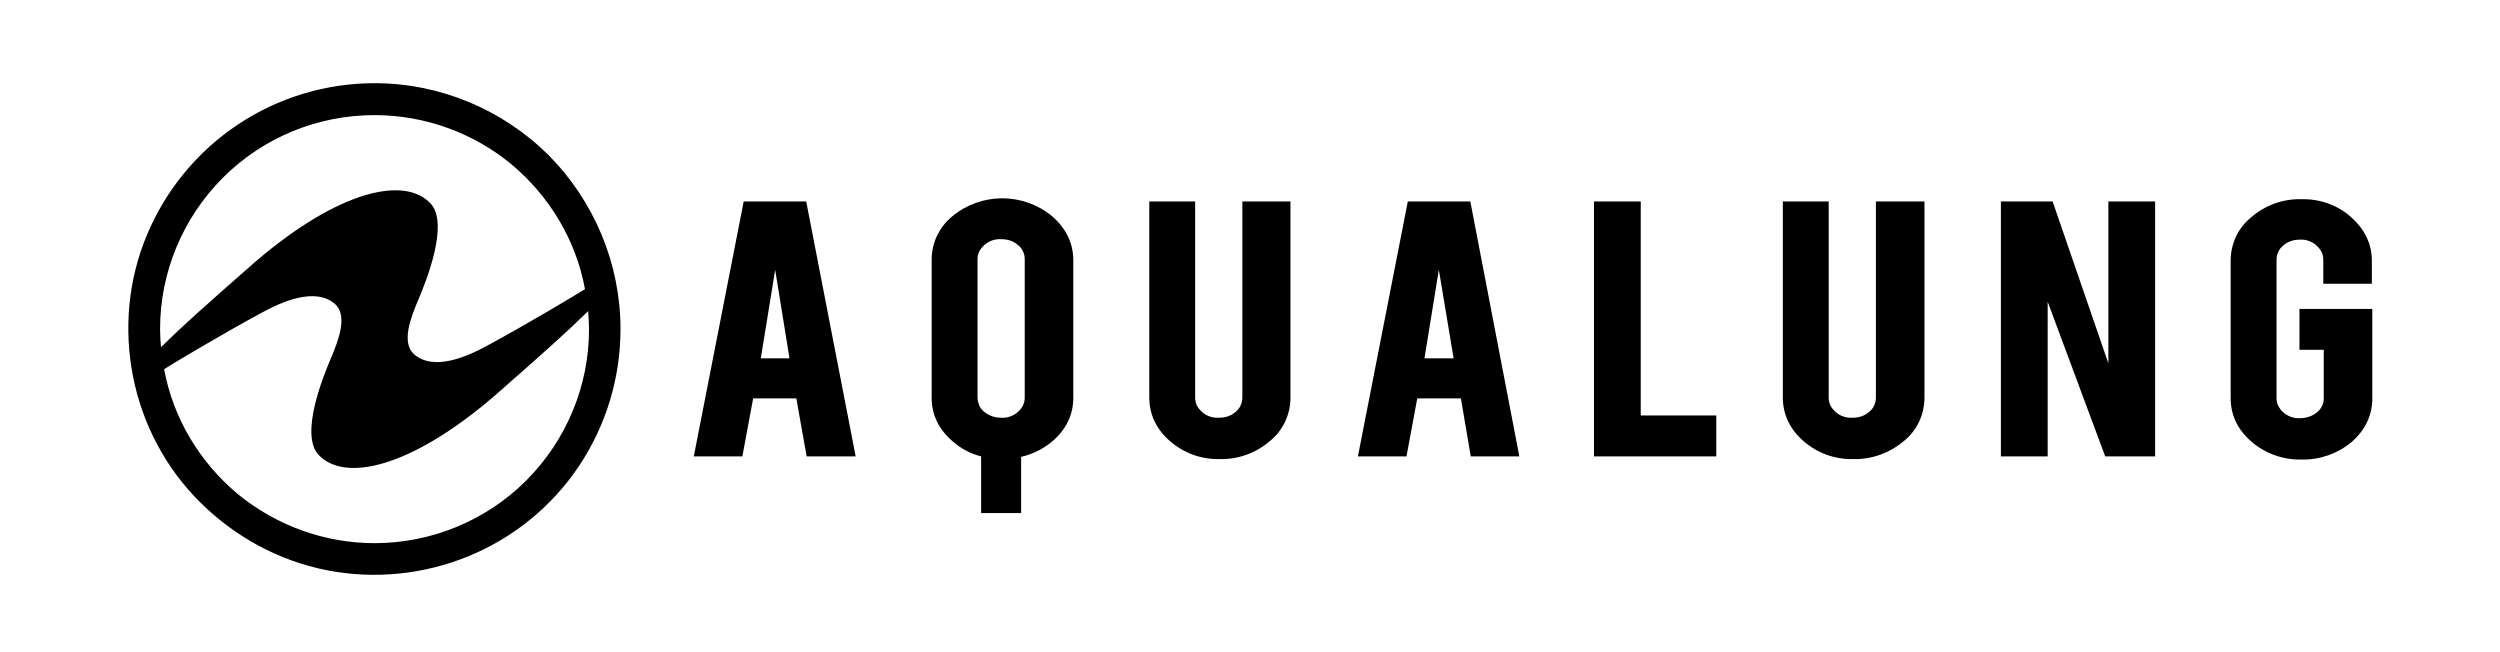
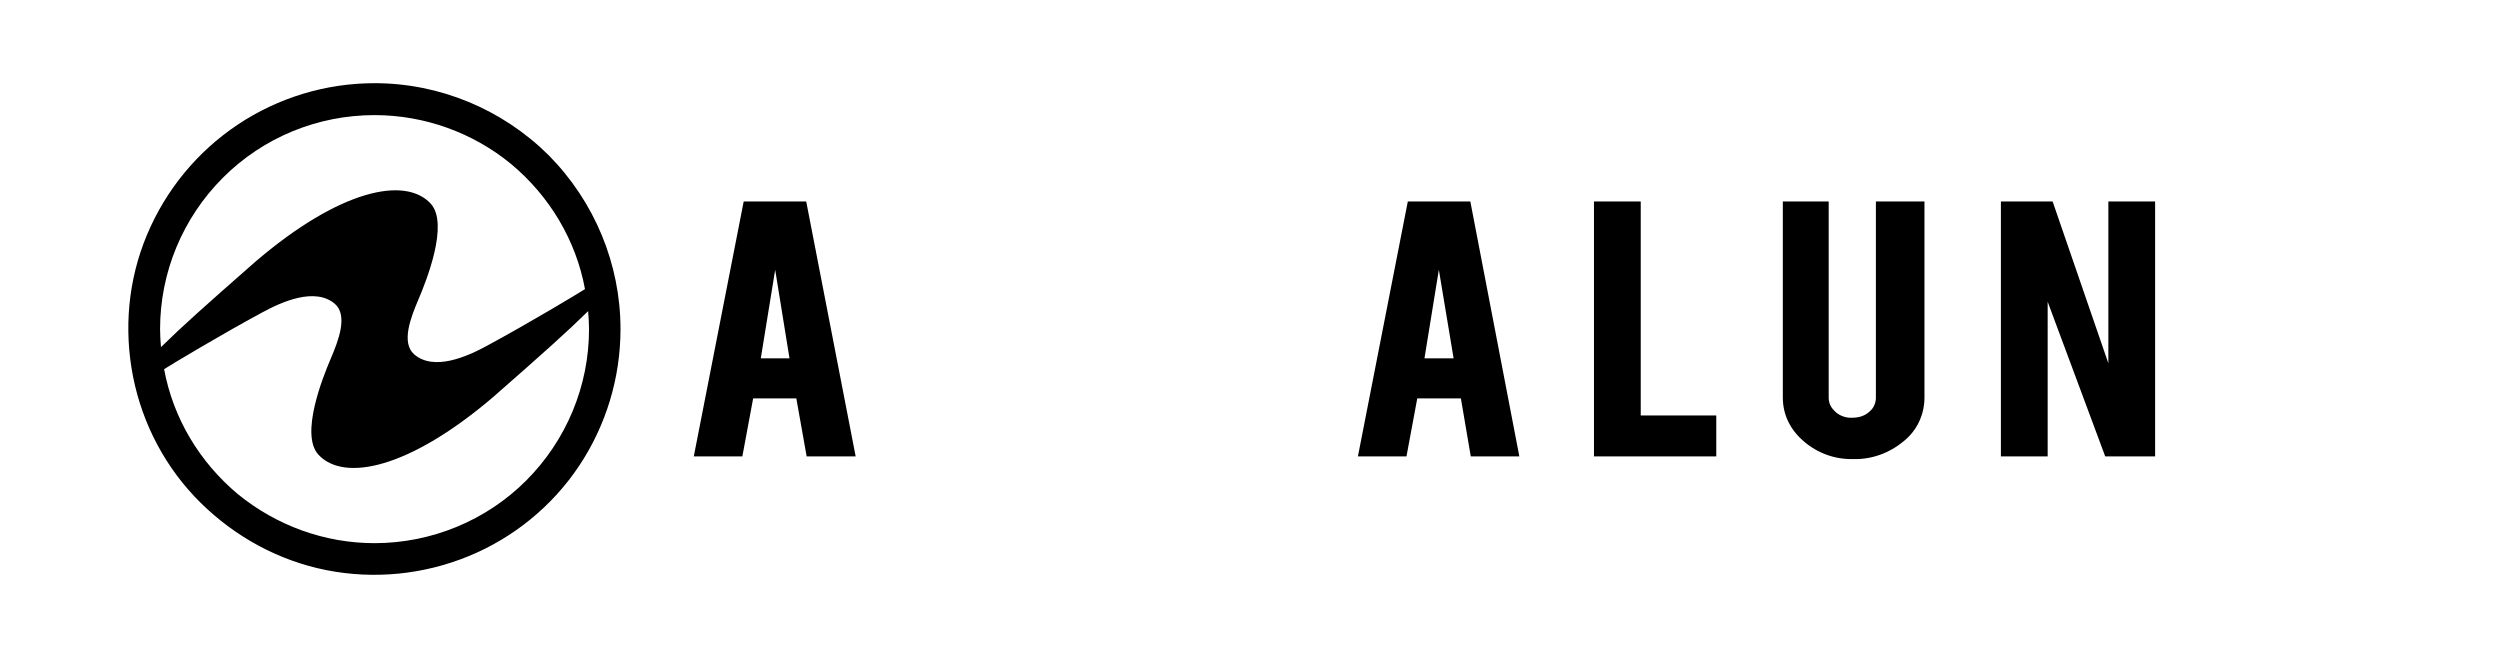
<svg xmlns="http://www.w3.org/2000/svg" version="1.1" id="Ebene_1" x="0px" y="0px" viewBox="0 0 556 145" style="enable-background:new 0 0 556 145;" xml:space="preserve">
  <g>
    <g>
      <path d="M179.4,101.5l-2.3-12.9h-9.6l-2.4,12.9h-10.8l11.1-56.7h13.9l11,56.7H179.4z M175.6,79.8L172.4,60l-3.2,19.7H175.6z" />
-       <path d="M271.3,102.1c-4.1,0.1-8-1.3-11.1-4c-3-2.6-4.6-5.9-4.6-9.7V44.8h10.2v43.6c0,0.6,0.1,1.2,0.4,1.8c0.3,0.6,0.7,1,1.1,1.4    c1,0.9,2.4,1.4,3.8,1.3c1.4,0,2.7-0.4,3.7-1.3c0.5-0.4,0.9-0.9,1.1-1.4c0.3-0.6,0.4-1.2,0.4-1.8V44.8H287v43.6    c0,1.9-0.4,3.7-1.2,5.4c-0.8,1.7-2,3.2-3.4,4.3C279.3,100.8,275.3,102.2,271.3,102.1z" />
      <path d="M327.1,101.5l-2.2-12.9h-9.7l-2.4,12.9H302l11.1-56.7H327l10.9,56.7H327.1z M323.3,79.8L320,60l-3.2,19.7H323.3z" />
      <path d="M354.5,101.5V44.8h10.4v47.6h16.8v9.1H354.5z" />
      <path d="M412.2,102.1c-4.1,0.1-8-1.3-11.1-4c-3-2.6-4.6-5.9-4.6-9.7V44.8h10.2v43.6c0,0.6,0.1,1.2,0.4,1.8c0.3,0.6,0.7,1,1.1,1.4    c1,0.9,2.4,1.4,3.8,1.3c1.4,0,2.7-0.4,3.7-1.3c0.5-0.4,0.9-0.9,1.1-1.4c0.3-0.6,0.4-1.2,0.4-1.8V44.8h10.8v43.6    c0,1.9-0.4,3.7-1.2,5.4c-0.8,1.7-2,3.2-3.4,4.3C420.2,100.8,416.2,102.2,412.2,102.1z" />
      <path d="M468.2,101.5l-12.8-34.4v34.4H445V44.8h11.5l12.4,36v-36h10.4v56.7H468.2z" />
-       <path d="M511.9,102.2c-4.1,0.1-8.1-1.3-11.2-4c-3.1-2.7-4.6-5.9-4.6-9.7V58c0-1.9,0.4-3.7,1.2-5.4c0.8-1.7,2-3.2,3.4-4.3    c3.1-2.7,7.1-4.1,11.1-4c4.1-0.1,8.1,1.3,11.1,4c3,2.7,4.6,5.9,4.6,9.7v5.1h-10.8v-5.3c0-0.6-0.1-1.2-0.4-1.8    c-0.3-0.6-0.7-1-1.1-1.4c-1-0.9-2.4-1.4-3.7-1.3c-1.4,0-2.7,0.4-3.7,1.3c-0.5,0.4-0.9,0.9-1.1,1.4c-0.3,0.6-0.4,1.2-0.4,1.8v30.7    c0,0.6,0.1,1.2,0.4,1.8c0.3,0.5,0.6,1,1.1,1.4c1,0.9,2.4,1.4,3.7,1.3c1.4,0,2.7-0.4,3.8-1.3c0.5-0.4,0.9-0.9,1.1-1.4    c0.3-0.5,0.4-1.1,0.4-1.8V77.8h-5.4v-9.1h16.2v19.9c0,3.8-1.6,7.1-4.6,9.7C519.9,100.9,515.9,102.3,511.9,102.2z" />
-       <path d="M234,48.1c-3.1-2.6-7.1-4-11.1-4s-8,1.4-11.1,4c-1.5,1.2-2.6,2.7-3.4,4.3c-0.8,1.7-1.2,3.5-1.2,5.4v30.6    c0,3.8,1.5,7,4.6,9.7c1.8,1.6,4,2.8,6.4,3.4v12.6l8.9,0v-12.5c2.6-0.6,5-1.8,7-3.5c3.1-2.7,4.6-5.9,4.6-9.7V57.9    C238.7,54.1,237.1,50.8,234,48.1z M227.9,88.4c0,0.6-0.1,1.2-0.4,1.8c-0.3,0.5-0.6,1-1.1,1.4c-1,0.9-2.4,1.4-3.7,1.3    c-1.4,0-2.7-0.4-3.8-1.3c-0.5-0.4-0.9-0.9-1.1-1.4s-0.4-1.2-0.4-1.8V57.7c0-0.6,0.1-1.2,0.4-1.8s0.7-1,1.1-1.4    c1-0.9,2.4-1.4,3.8-1.3c1.4,0,2.7,0.4,3.7,1.3c0.5,0.4,0.9,0.9,1.1,1.4c0.3,0.5,0.4,1.2,0.4,1.8V88.4z" />
      <path d="M83.3,18.5c-10.8,0-21.4,3.2-30.4,9.2c-9,6-16,14.5-20.2,24.5s-5.2,21-3.1,31.6c2.1,10.6,7.3,20.4,15,28s17.4,12.9,28,15    c10.6,2.1,21.6,1,31.6-3.1s18.6-11.1,24.6-20.1c6-9,9.2-19.6,9.2-30.4c0-14.5-5.8-28.4-16-38.7C111.7,24.3,97.8,18.5,83.3,18.5z     M83.3,25.6c11.1,0,21.9,3.9,30.4,10.9c8.5,7.1,14.4,16.9,16.4,27.8c-1.4,0.9-12.7,7.7-21.8,12.6c-4.4,2.4-11.8,5.7-16.2,1.9    c-2.9-2.6-0.8-8.1,1-12.3c1.7-4,6.8-16.7,2.7-21.2c-5.7-6.2-20.3-3.1-39,12.9c-11.5,10.1-16,14.1-21,19c-0.1-1.3-0.2-2.6-0.2-4    c0-12.6,5-24.7,14-33.7C58.5,30.6,70.6,25.6,83.3,25.6L83.3,25.6z M83.3,120.8c-11.1,0-21.8-3.9-30.4-10.9    c-8.5-7.1-14.4-16.9-16.4-27.8c1.4-0.9,12.7-7.7,21.8-12.6c4.4-2.4,11.8-5.7,16.2-1.9c2.9,2.6,0.8,8.1-1,12.3    c-1.7,4-6.8,16.7-2.7,21.2c5.7,6.2,20.3,3.1,39-12.9c11.5-10.1,16-14.1,21-19c0.1,1.3,0.2,2.6,0.2,4c0,12.6-5,24.7-14,33.7    C108.1,115.8,95.9,120.8,83.3,120.8z" />
    </g>
  </g>
</svg>